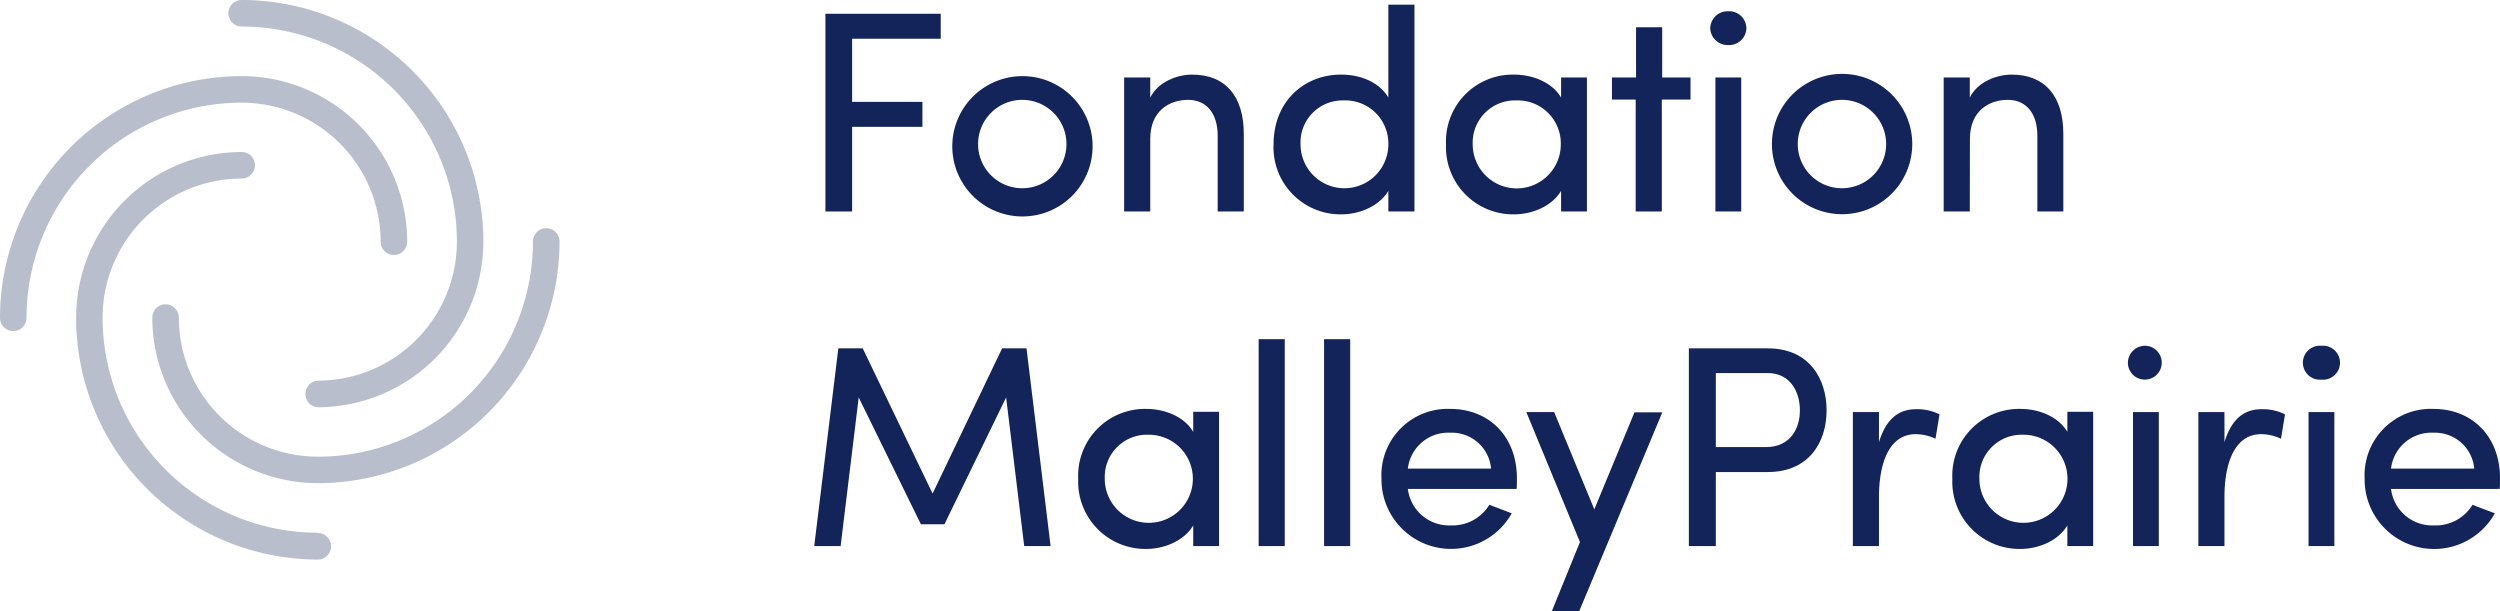
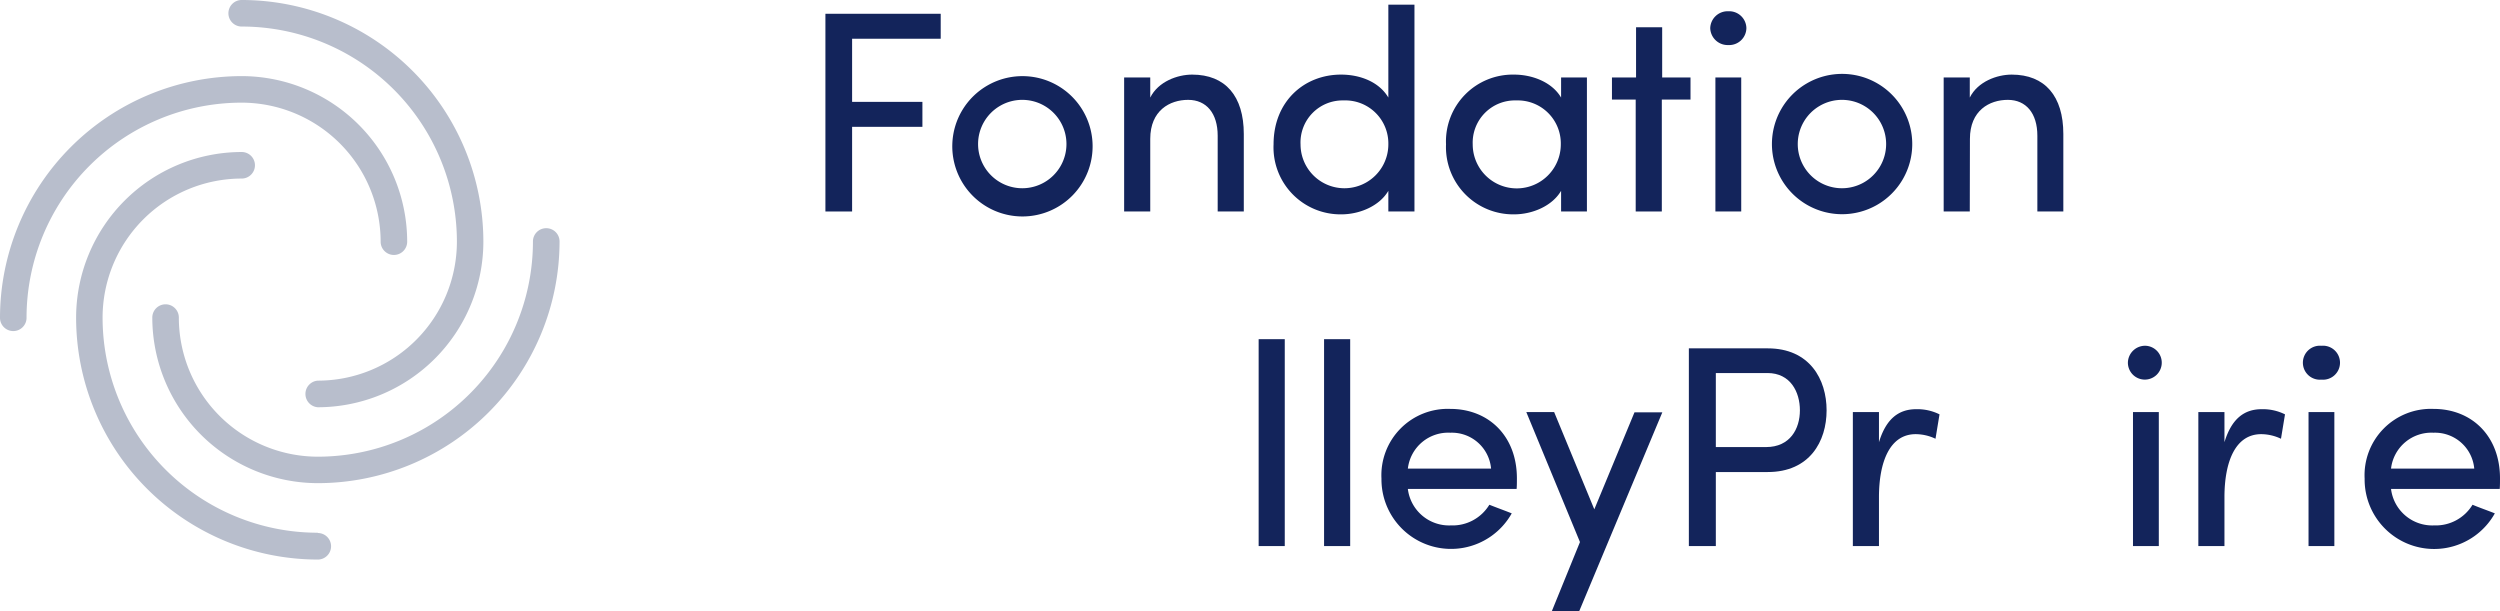
<svg xmlns="http://www.w3.org/2000/svg" viewBox="0 0 348.49 85.19">
  <defs>
    <style>.cls-1{fill:#13245b;}.cls-2{fill:#b8becc;}</style>
  </defs>
  <title>MP-logo-FMP</title>
  <g id="Layer_2" data-name="Layer 2">
    <g id="logos">
      <g id="MP-logo-FMP">
        <path class="cls-1" d="M131.13,1.92V5.4H118.78v8.8h9.8v3.48h-9.8v11.8h-3.72V1.92Z" />
        <path class="cls-1" d="M132.75,20.08a9.78,9.78,0,0,1,19.55,0,9.78,9.78,0,1,1-19.55,0Zm15.91,0a6.16,6.16,0,0,0-12.32,0,6.16,6.16,0,1,0,12.32,0Z" />
        <path class="cls-1" d="M160.34,29.48H156.7V10.8h3.64v2.8c1.12-2.24,3.8-3.2,5.84-3.2,4.64,0,7.2,3,7.2,8.28v10.8h-3.64V18.92c0-3.12-1.56-5-4.12-5s-5.28,1.48-5.28,5.44Z" />
        <path class="cls-1" d="M193.53,26.6c-1.24,2.12-4,3.28-6.56,3.28a9.34,9.34,0,0,1-9.44-9.76c0-6,4.28-9.72,9.4-9.72,2.76,0,5.36,1.08,6.6,3.2V.65h3.64V29.48h-3.64ZM187.29,14a5.86,5.86,0,0,0-6,6.12,6.12,6.12,0,1,0,12.24,0A6,6,0,0,0,187.29,14Z" />
        <path class="cls-1" d="M217.61,26.6c-1.24,2.12-4,3.28-6.56,3.28a9.37,9.37,0,0,1-9.48-9.76,9.31,9.31,0,0,1,9.48-9.72c2.6,0,5.32,1.08,6.56,3.2V10.8h3.6V29.48h-3.6ZM211.37,14a5.89,5.89,0,0,0-6.08,6.12,6.14,6.14,0,1,0,12.28,0A6,6,0,0,0,211.37,14Z" />
        <path class="cls-1" d="M235.65,10.8v3.08h-4v15.6h-3.64V13.88H224.7V10.8h3.36v-7h3.64v7Z" />
        <path class="cls-1" d="M240.92,1.57a2.4,2.4,0,0,1,2.52,2.35,2.4,2.4,0,0,1-2.52,2.36,2.43,2.43,0,0,1-2.52-2.36A2.43,2.43,0,0,1,240.92,1.57Zm1.8,9.23h-3.6V29.48h3.6Z" />
        <path class="cls-1" d="M247,20.08a9.78,9.78,0,0,1,19.56,0,9.78,9.78,0,1,1-19.56,0Zm15.92,0a6.16,6.16,0,0,0-12.32,0,6.16,6.16,0,1,0,12.32,0Z" />
        <path class="cls-1" d="M274.58,29.48h-3.64V10.8h3.64v2.8c1.12-2.24,3.8-3.2,5.84-3.2,4.64,0,7.2,3,7.2,8.28v10.8H284V18.92c0-3.12-1.56-5-4.12-5s-5.28,1.48-5.28,5.44Z" />
        <path class="cls-2" d="M33.69,14.31A19.4,19.4,0,0,1,53.06,33.69a1.85,1.85,0,0,0,3.7,0A23.1,23.1,0,0,0,33.69,10.61,33.73,33.73,0,0,0,0,44.3a1.85,1.85,0,0,0,3.7,0A30,30,0,0,1,33.69,14.31Z" />
        <path class="cls-2" d="M33.69,3.7a30,30,0,0,1,30,30A19.39,19.39,0,0,1,44.3,53.06a1.86,1.86,0,0,0,0,3.71A23.11,23.11,0,0,0,67.38,33.69,33.72,33.72,0,0,0,33.69,0a1.85,1.85,0,1,0,0,3.7Z" />
        <path class="cls-2" d="M76.14,31.81a1.85,1.85,0,0,0-1.85,1.85,30,30,0,0,1-30,30A19.4,19.4,0,0,1,24.93,44.27a1.85,1.85,0,1,0-3.7,0A23.11,23.11,0,0,0,44.3,67.35,33.73,33.73,0,0,0,78,33.66,1.85,1.85,0,0,0,76.14,31.81Z" />
        <path class="cls-2" d="M44.3,74.26a30,30,0,0,1-30-30A19.4,19.4,0,0,1,33.69,24.89a1.85,1.85,0,1,0,0-3.7A23.11,23.11,0,0,0,10.61,44.27,33.73,33.73,0,0,0,44.3,78a1.85,1.85,0,1,0,0-3.7Z" />
-         <path class="cls-1" d="M139.69,48.56h3.4l3.36,27.56h-3.68L140.25,55.4l-8.6,17.68h-3.28L119.7,55.4l-2.52,20.72H113.5l3.36-27.56h3.4L130,68.8Z" />
-         <path class="cls-1" d="M166.33,73.24c-1.24,2.12-4,3.28-6.55,3.28a9.37,9.37,0,0,1-9.48-9.76A9.31,9.31,0,0,1,159.78,57c2.59,0,5.31,1.08,6.55,3.2v-2.8h3.6V76.12h-3.6ZM160.1,60.6A5.89,5.89,0,0,0,154,66.72a6.14,6.14,0,1,0,6.08-6.12Z" />
        <path class="cls-1" d="M179.09,47.28V76.12h-3.64V47.28Z" />
        <path class="cls-1" d="M188.21,47.28V76.12h-3.64V47.28Z" />
        <path class="cls-1" d="M211.41,68.16H196.25a5.79,5.79,0,0,0,6,5.08,6,6,0,0,0,5.36-2.88c1,.4,2.12.8,3.12,1.2a9.7,9.7,0,0,1-18.16-4.84A9.25,9.25,0,0,1,202.17,57c5.32,0,9.28,3.76,9.28,9.68C211.45,67.16,211.45,67.76,211.41,68.16Zm-3.56-2.84a5.49,5.49,0,0,0-5.68-5,5.66,5.66,0,0,0-5.92,5Z" />
        <path class="cls-1" d="M216.32,85.19l3.92-9.63-7.48-18.12h3.88L222.24,71l5.6-13.52h3.88l-11.6,27.75Z" />
        <path class="cls-1" d="M246.42,48.56c5.84,0,8.2,4.32,8.2,8.64s-2.36,8.6-8.2,8.6h-7.24V76.12h-3.76V48.56ZM239.18,52V62.32h7c3.36,0,4.72-2.56,4.72-5.12S249.58,52,246.38,52Z" />
        <path class="cls-1" d="M261.92,76.12h-3.64V57.44h3.64v4.2c1-3.28,2.76-4.6,5.2-4.6a6.92,6.92,0,0,1,3.24.72l-.56,3.4a6.5,6.5,0,0,0-2.76-.64c-3.6,0-5.12,3.84-5.12,8.8Z" />
-         <path class="cls-1" d="M288.18,73.24c-1.24,2.12-4,3.28-6.55,3.28a9.37,9.37,0,0,1-9.48-9.76A9.31,9.31,0,0,1,281.63,57c2.59,0,5.31,1.08,6.55,3.2v-2.8h3.6V76.12h-3.6ZM282,60.6a5.89,5.89,0,0,0-6.08,6.12A6.14,6.14,0,1,0,282,60.6Z" />
        <path class="cls-1" d="M299.13,48.2a2.36,2.36,0,1,1-2.51,2.36A2.4,2.4,0,0,1,299.13,48.2Zm1.8,9.24h-3.6V76.12h3.6Z" />
        <path class="cls-1" d="M310.08,76.12h-3.64V57.44h3.64v4.2c1-3.28,2.76-4.6,5.2-4.6a6.92,6.92,0,0,1,3.24.72l-.56,3.4a6.5,6.5,0,0,0-2.76-.64c-3.6,0-5.12,3.84-5.12,8.8Z" />
        <path class="cls-1" d="M323.6,48.2a2.37,2.37,0,1,1,0,4.72,2.37,2.37,0,1,1,0-4.72Zm1.8,9.24h-3.6V76.12h3.6Z" />
        <path class="cls-1" d="M348.45,68.16H333.3a5.79,5.79,0,0,0,6,5.08,6,6,0,0,0,5.36-2.88c.95.4,2.11.8,3.11,1.2a9.69,9.69,0,0,1-18.15-4.84A9.25,9.25,0,0,1,339.22,57c5.32,0,9.27,3.76,9.27,9.68C348.49,67.16,348.49,67.76,348.45,68.16Zm-3.55-2.84a5.49,5.49,0,0,0-5.68-5,5.66,5.66,0,0,0-5.92,5Z" />
      </g>
    </g>
  </g>
</svg>